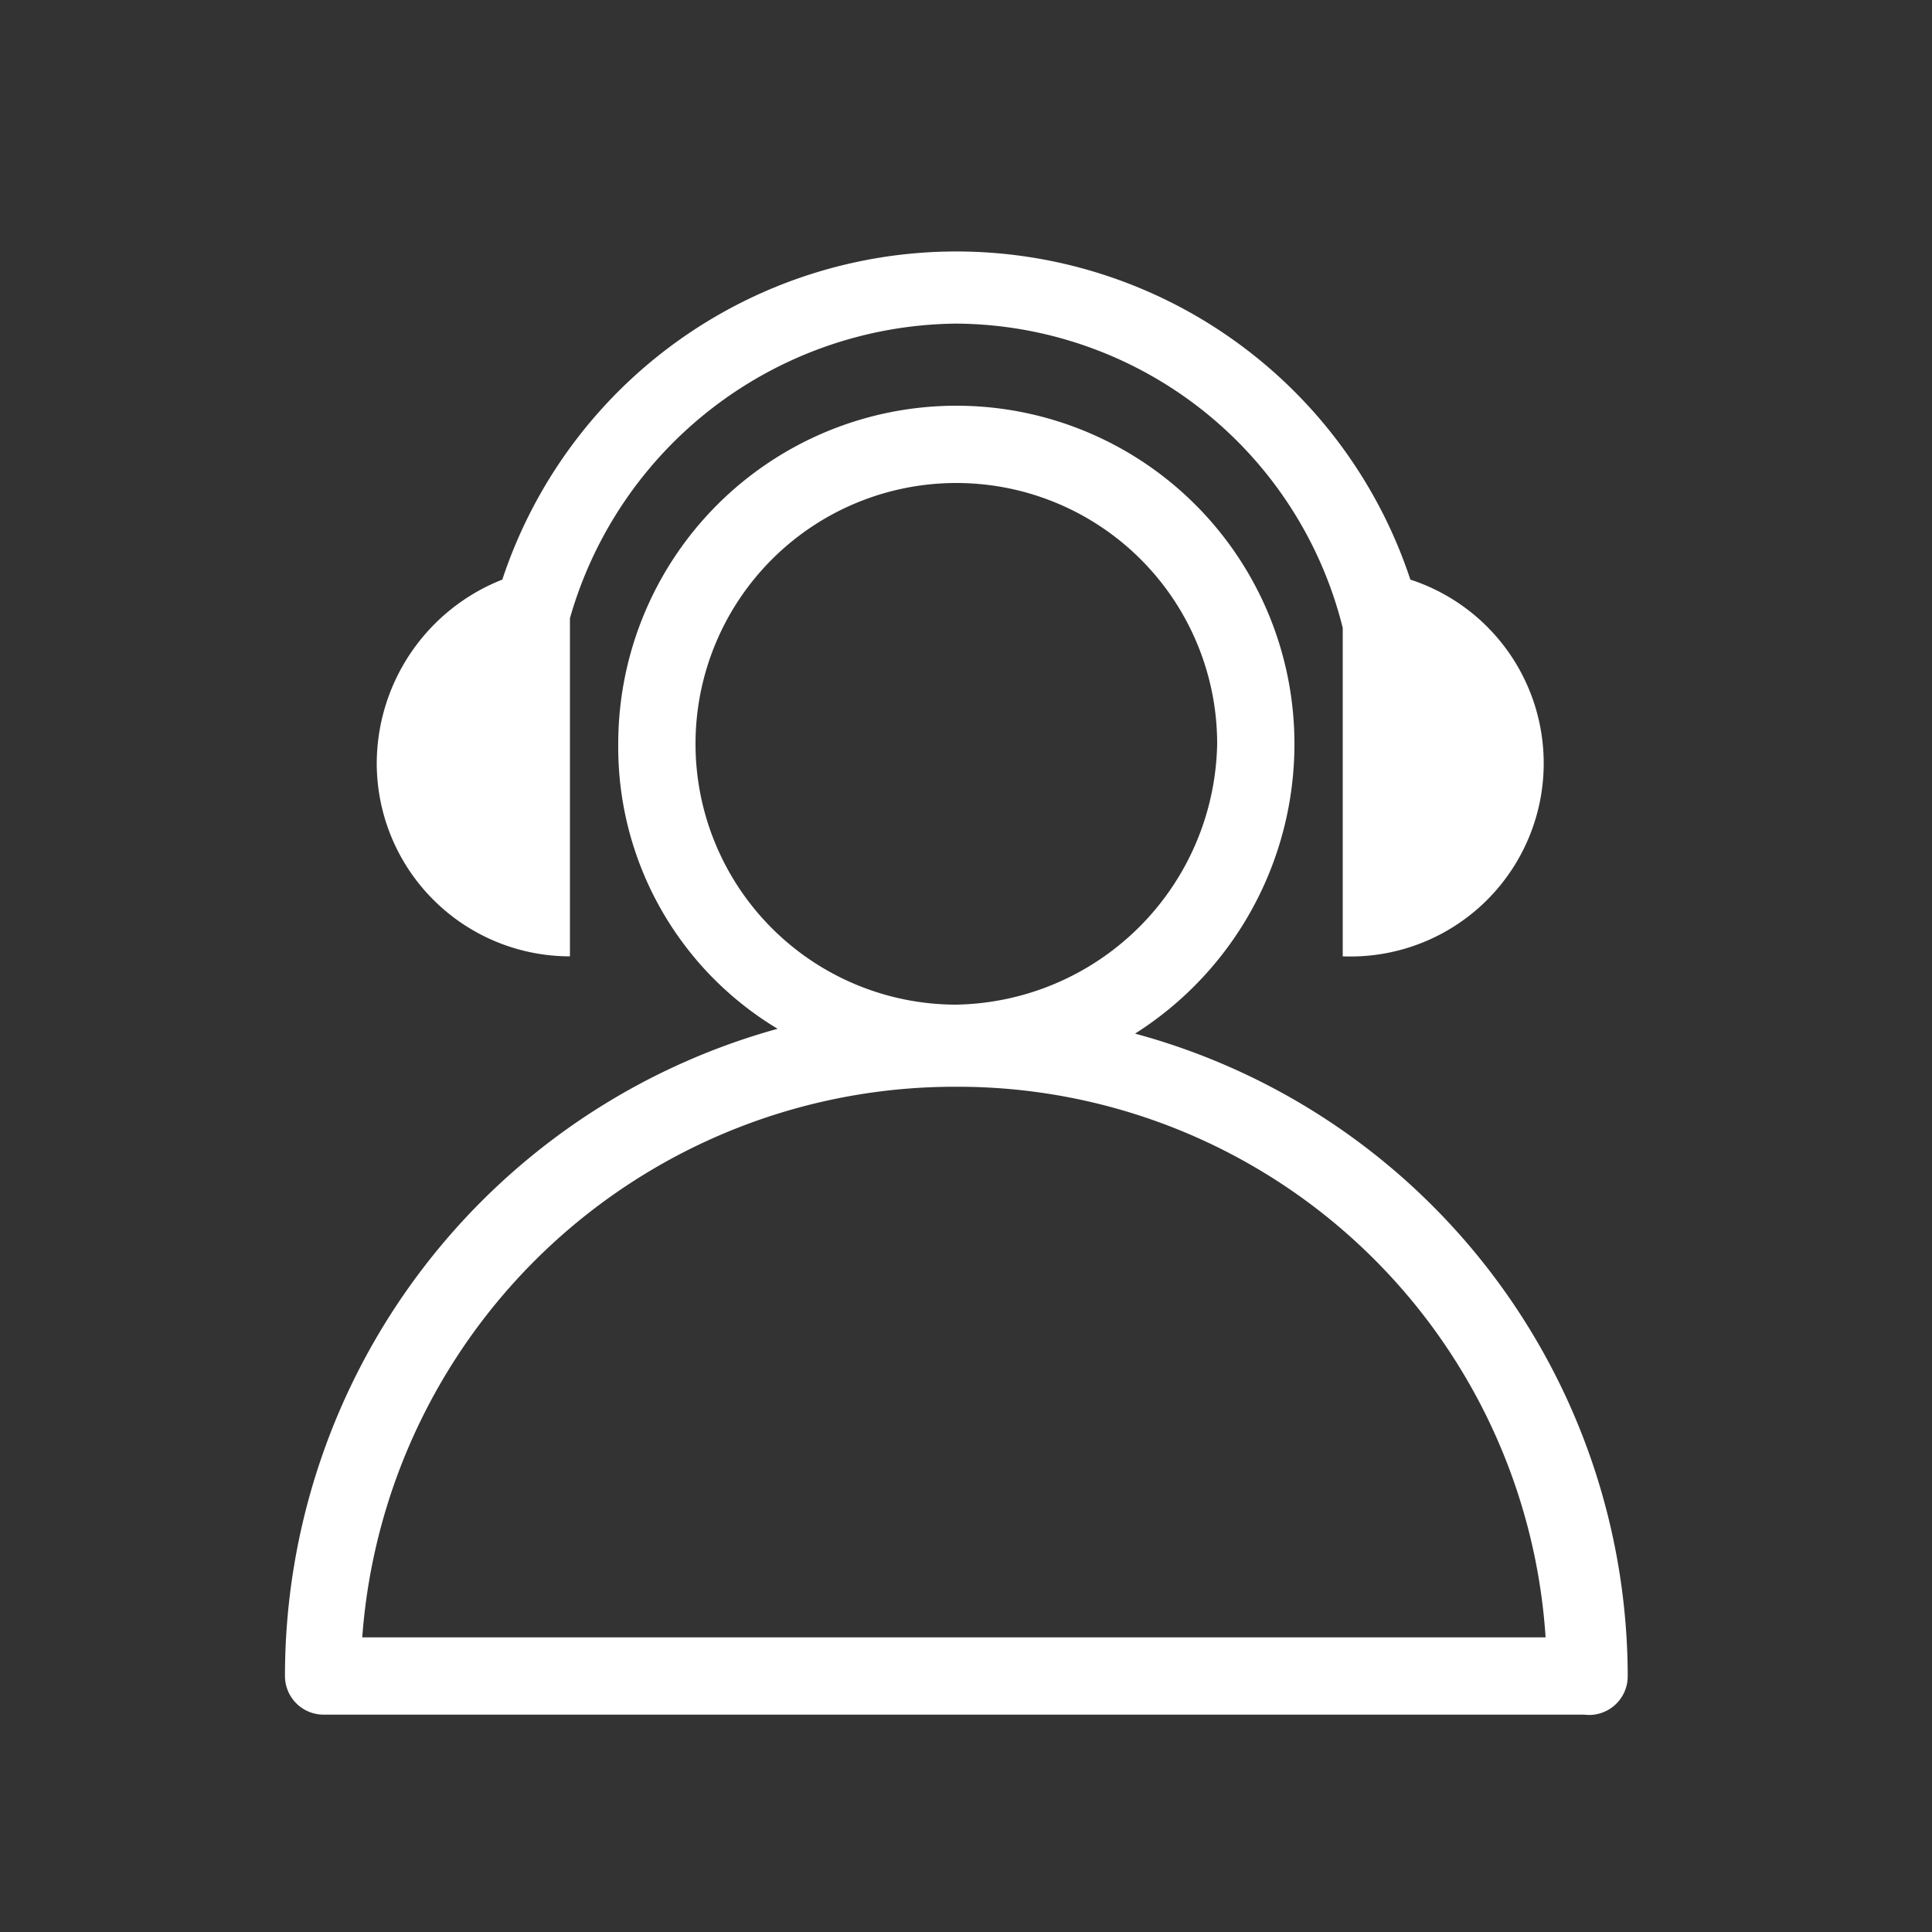
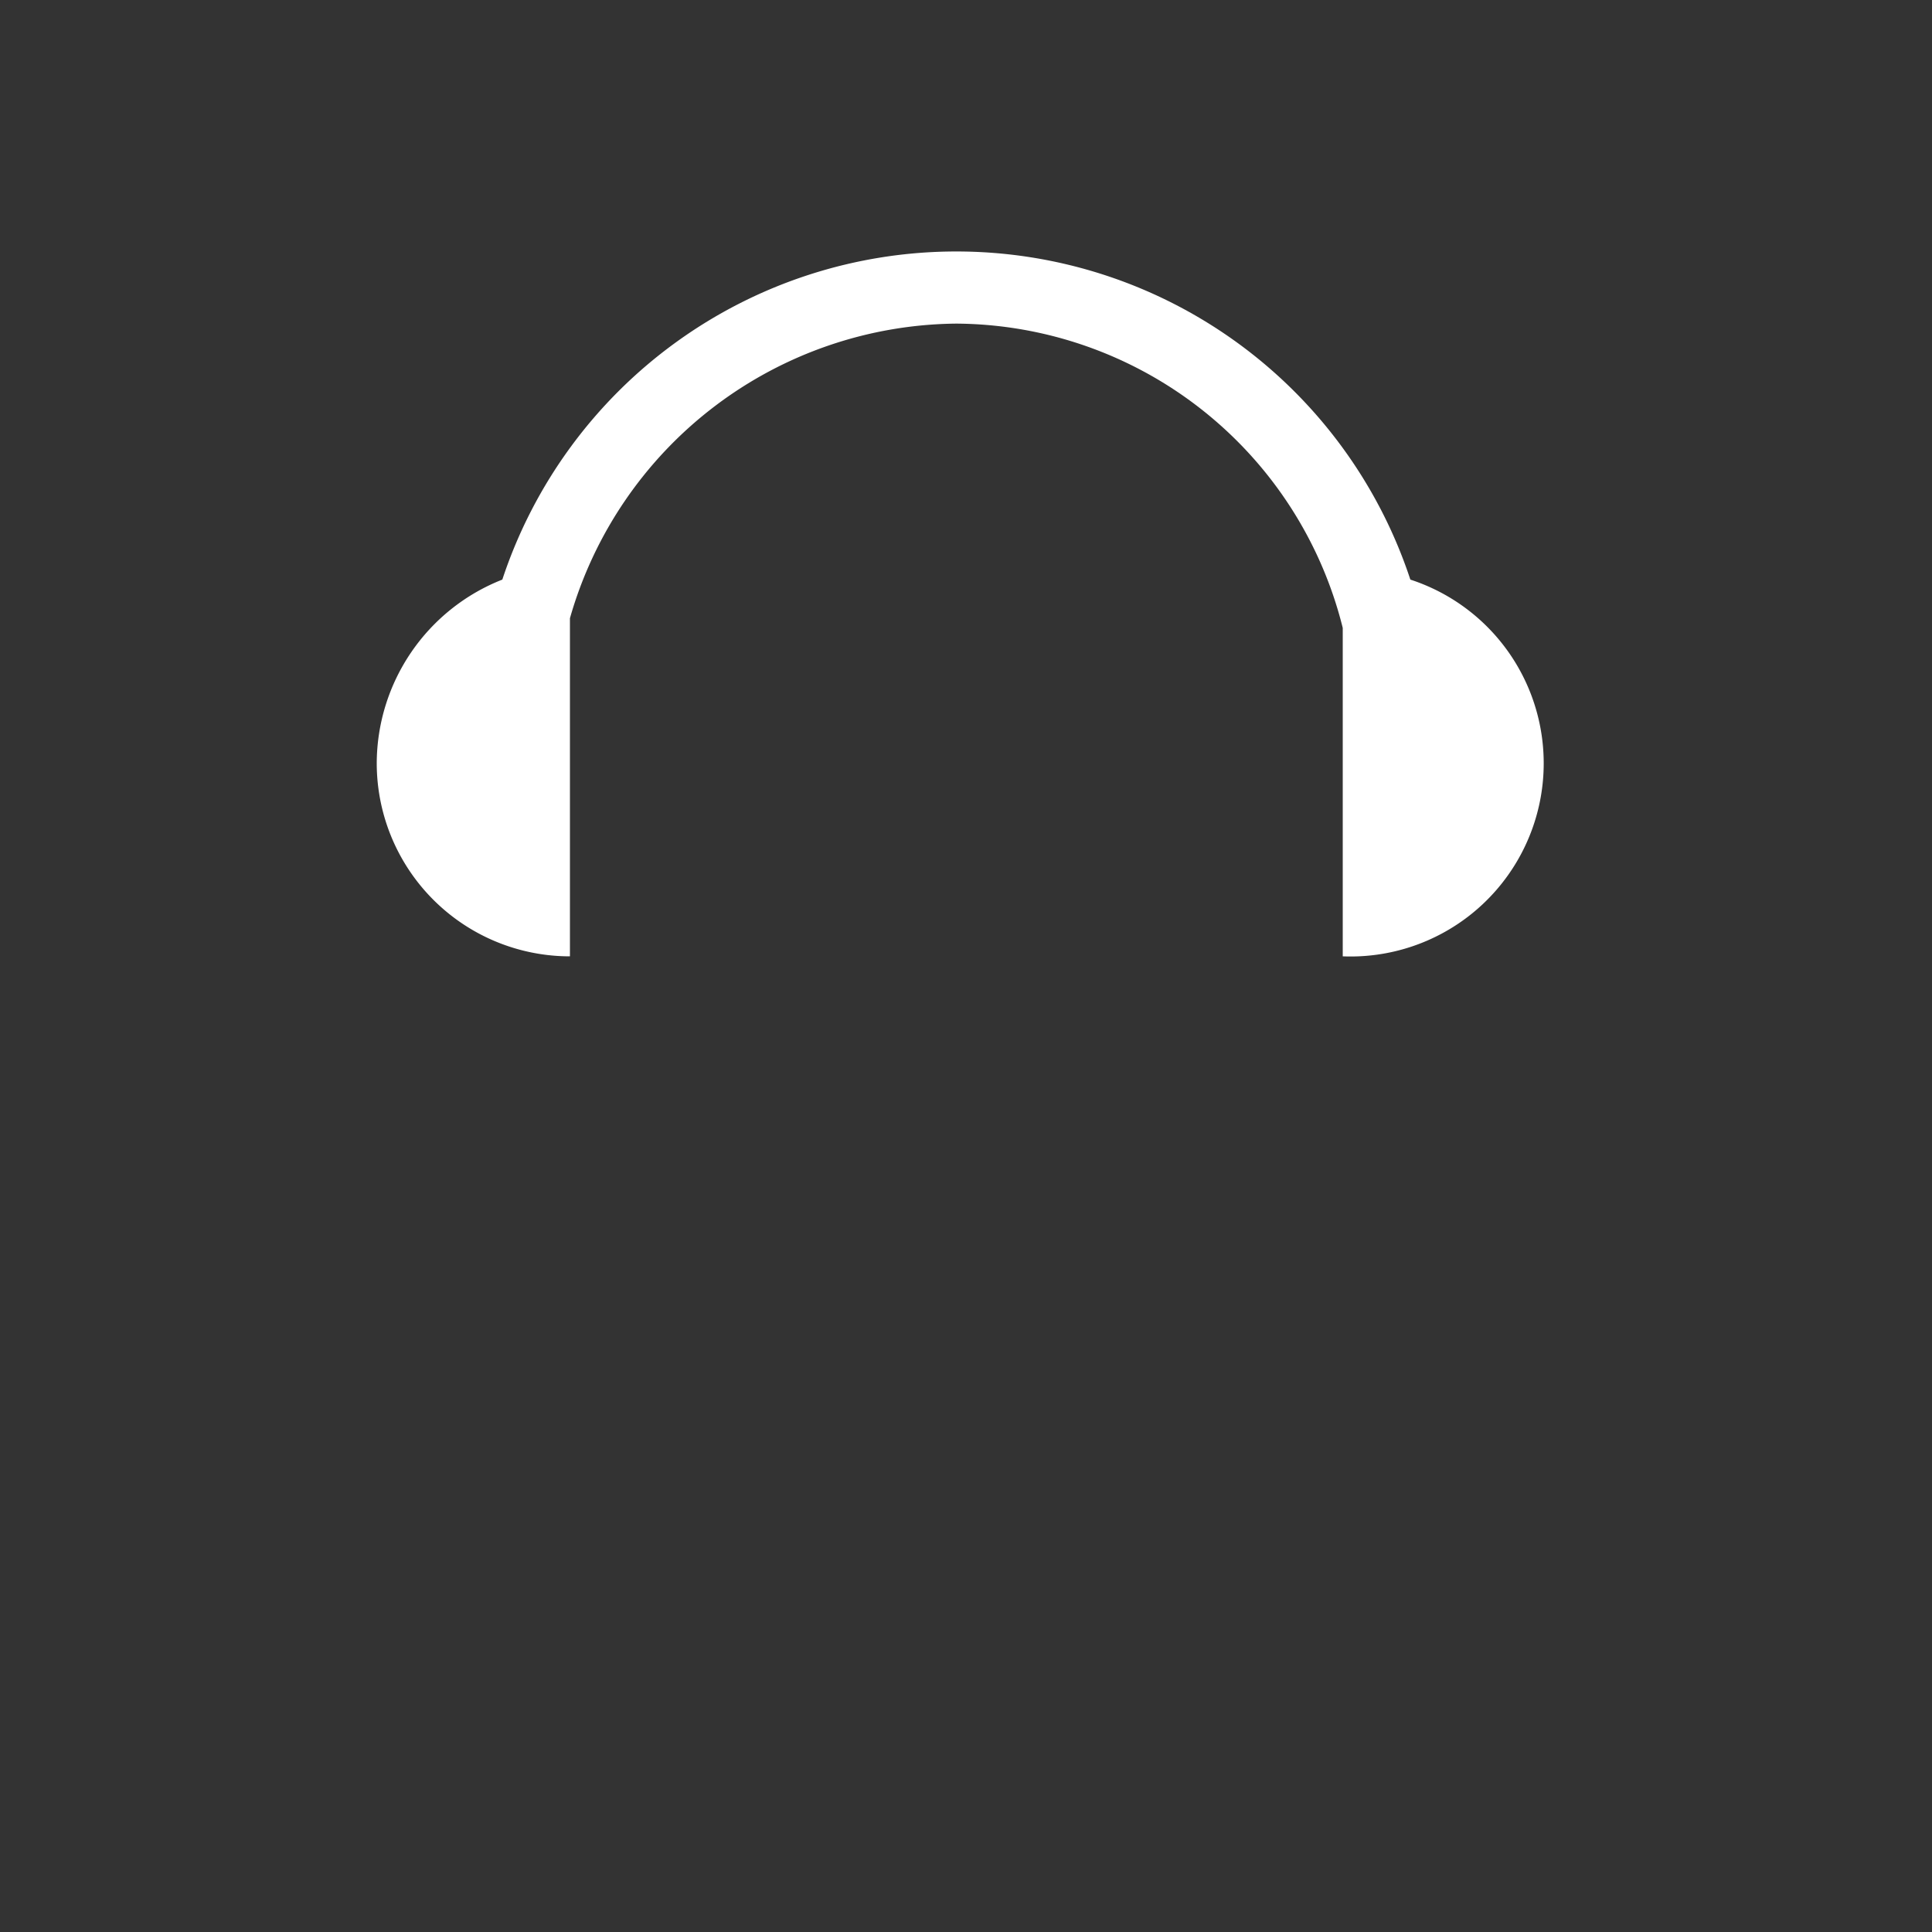
<svg xmlns="http://www.w3.org/2000/svg" viewBox="0 0 40 40">
  <rect x="0" y="0" width="40" height="40" fill="#333333" stroke="none" />
  <defs>
    <style>.cls-1{fill:#fff;}</style>
  </defs>
  <title>官网Icon</title>
  <g id="首页">
    <path class="cls-1" d="M11.8,19.8v-7a8.4,8.4,0,0,1,8-6.1,8.3,8.3,0,0,1,8,6.3v6.8A4,4,0,0,0,29.2,12a9.9,9.9,0,0,0-18.8,0,4.1,4.1,0,0,0-2.6,3.8A4,4,0,0,0,11.8,19.8Z" />
-     <path class="cls-1" d="M23.5,21.4a7.1,7.1,0,0,0,3.3-6,7,7,0,0,0-14,0,6.8,6.8,0,0,0,3.3,5.9A13.9,13.9,0,0,0,5.9,34.7a.8.8,0,0,0,.8.8H32.8a.8.8,0,0,0,.9-.8A13.8,13.8,0,0,0,23.5,21.4Zm-9.1-6a5.4,5.4,0,1,1,10.8,0,5.5,5.5,0,0,1-5.4,5.4A5.4,5.4,0,0,1,14.4,15.4ZM7.5,33.9A12.3,12.3,0,0,1,19.8,22.5,12.2,12.2,0,0,1,32,33.9Z" />
  </g>
</svg>